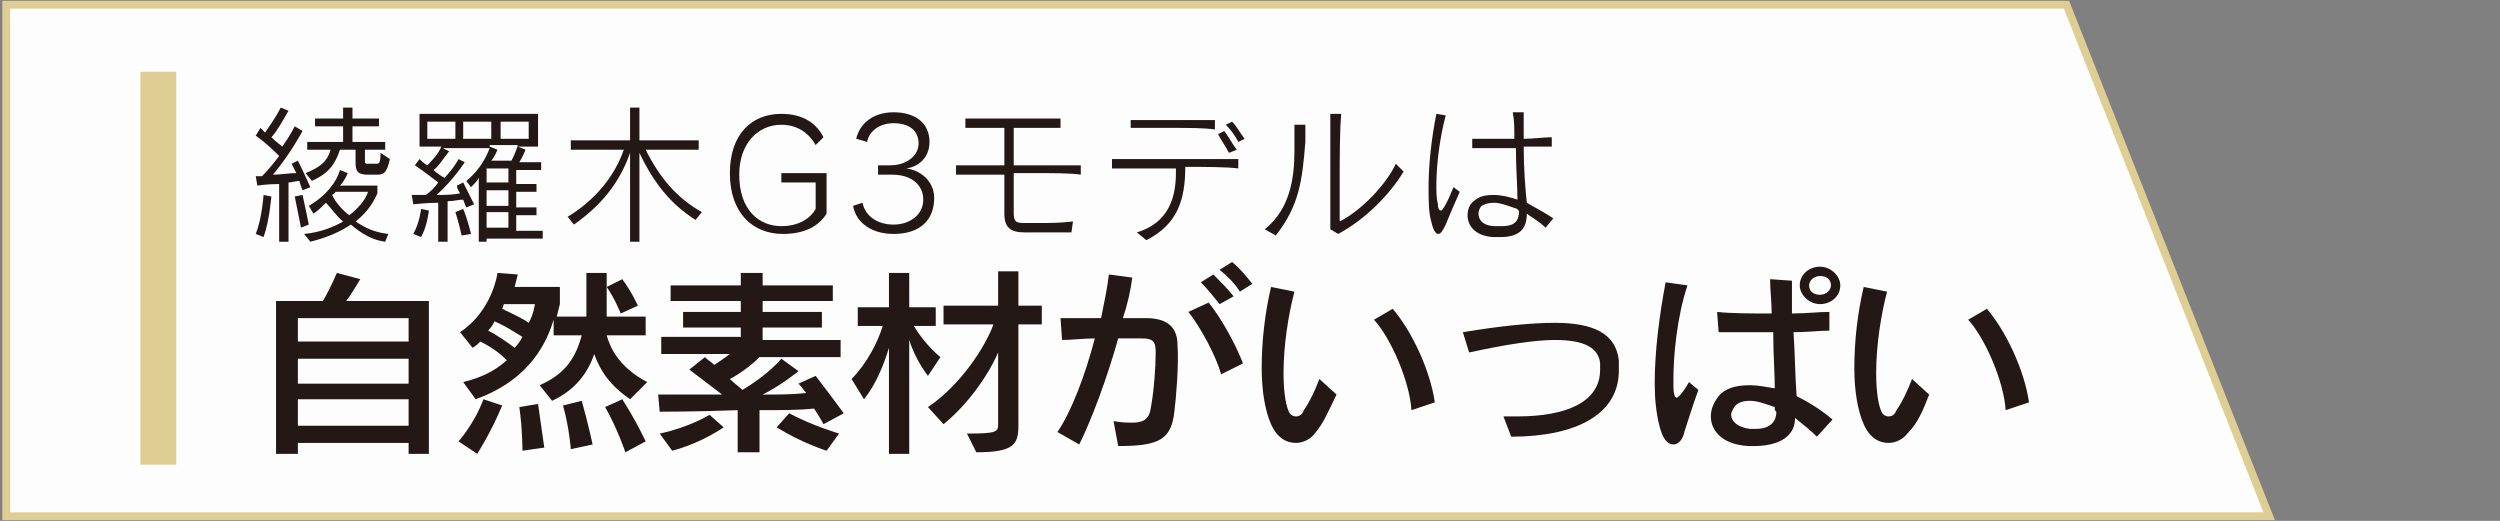
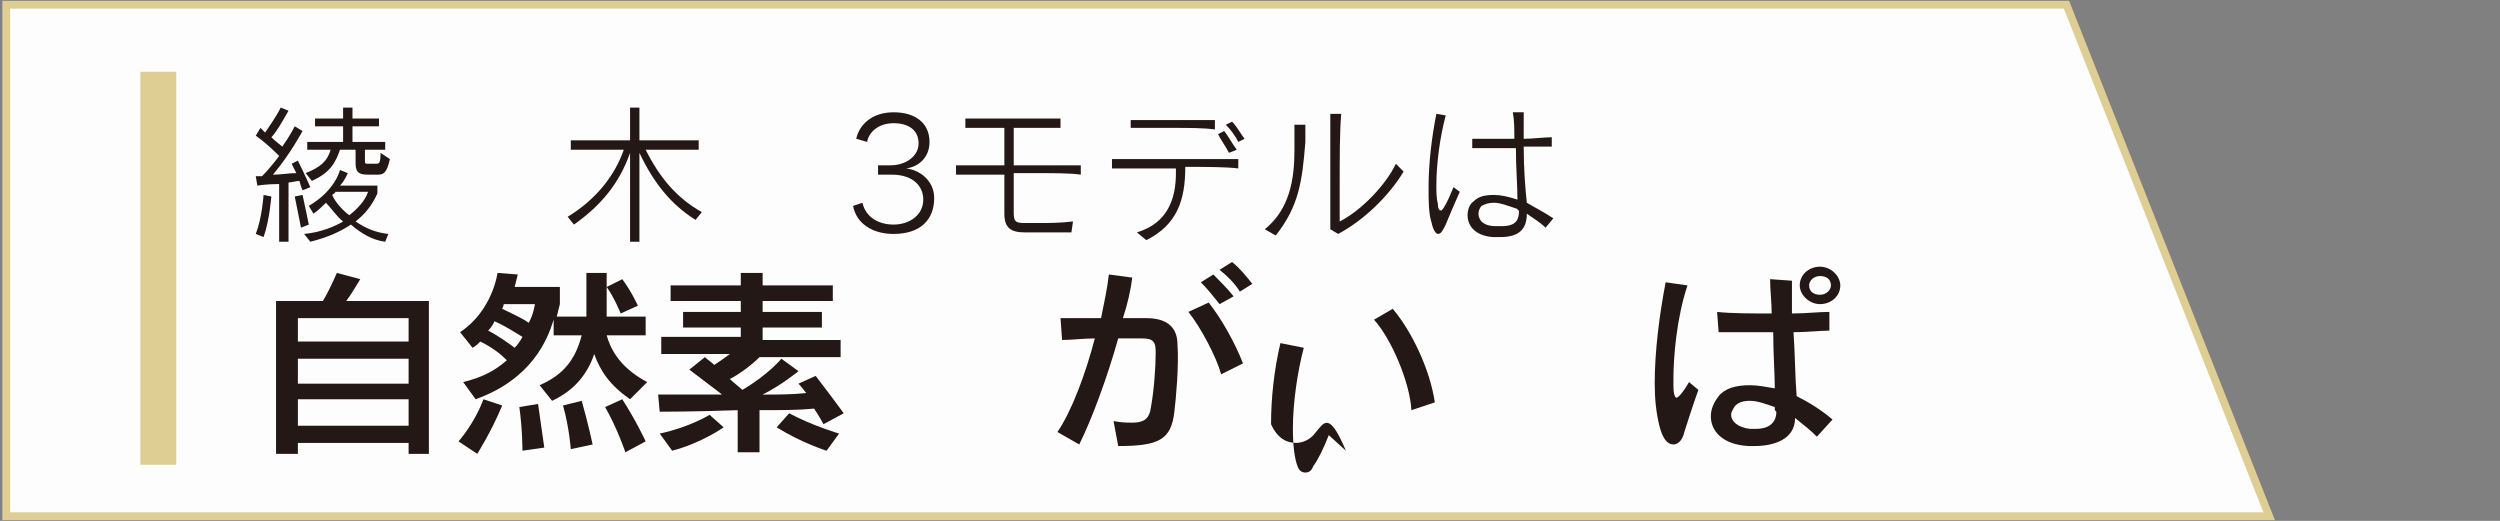
<svg xmlns="http://www.w3.org/2000/svg" version="1.1" id="レイヤー_1" x="0px" y="0px" viewBox="0 0 160.3 33.4" style="enable-background:new 0 0 160.3 33.4;" xml:space="preserve">
  <rect x="0" y="0" width="160.3" height="33.4" fill="#808080" stroke="none" />
  <style type="text/css">
	.st0{fill:#FDFDFD;stroke:#DFCE93;stroke-width:0.5;stroke-miterlimit:10;}
	.st1{fill:#231815;}
	.st2{fill:#DFCE93;}
</style>
  <polygon class="st0" points="145.5,33.1 0.4,33.1 0.4,0.3 132.5,0.3 " />
  <g>
    <path class="st1" d="M16.9,15.2l-0.5-0.2c0.4-1,0.5-2.5,0.5-2.5l0.5,0.1C17.4,12.5,17.3,14.1,16.9,15.2z M19.4,12.2   c0,0-0.1-0.2-0.2-0.6c-0.2,0-0.5,0.1-0.7,0.1v3.8h-0.6v-3.7c-0.8,0-1.4,0.1-1.4,0.1l-0.1-0.6c0,0,0.2,0,0.4,0   c0.4-0.4,0.8-0.9,1.1-1.3c-0.3-0.3-0.8-0.8-1.5-1.3l0.3-0.5c0.1,0.1,0.2,0.2,0.3,0.3c0.2-0.3,0.7-1,1-1.6l0.5,0.2   c-0.4,0.7-0.8,1.4-1.1,1.7c0.3,0.3,0.6,0.5,0.7,0.6c0.5-0.7,0.8-1.3,0.8-1.3l0.5,0.3c0,0-0.8,1.5-1.9,2.8c0.5,0,1-0.1,1.5-0.1   c-0.1-0.2-0.2-0.4-0.3-0.6l0.4-0.2c0.4,0.8,0.8,1.7,0.8,1.7L19.4,12.2z M19.3,14.6c0,0-0.2-1-0.4-2l0.5-0.1   c0.2,0.9,0.4,1.9,0.4,1.9L19.3,14.6z M24.7,15.5c-0.8-0.1-1.5-0.5-2.2-1.1c-0.6,0.4-1.4,0.8-2.6,1.1L19.5,15c1.1-0.1,2-0.5,2.5-0.8   c-0.4-0.3-0.8-0.9-1.1-1.2c-0.2,0.2-0.5,0.5-0.8,0.7l-0.3-0.5c1.2-0.7,1.8-1.6,2-2.3l0.5,0.2c0,0-0.2,0.5-0.5,0.8h2.4v0.5   c-0.4,0.9-0.9,1.4-1.4,1.8c0.6,0.4,1.2,0.7,2.1,0.8L24.7,15.5z M24.2,11.2c0,0-0.1,0-0.1,0h-0.5c-0.5,0-0.8-0.1-0.8-0.7V9.6h-1   c-0.3,0.9-0.7,1.5-1.8,2l-0.4-0.5c1-0.4,1.4-0.8,1.6-1.5h-1.5V9.1H22v-1h-1.8V7.6H22V6.9h0.6v0.7h1.7v0.5h-1.7v1h2.1v0.5h-1.3v0.7   c0,0,0,0,0,0c0,0.2,0,0.2,0.3,0.2H24c0,0,0.1,0,0.1,0c0.2,0,0.3,0,0.3-0.7l0.6,0.4C24.8,11.1,24.6,11.2,24.2,11.2z M21.5,12.3   c0,0.1-0.1,0.1-0.2,0.2c0.2,0.5,0.8,1.1,1.1,1.3c0.5-0.4,1-0.9,1.2-1.5H21.5z" />
-     <path class="st1" d="M31.2,15.1v0.4h-0.5v-4.1c-0.1,0.2-0.2,0.3-0.5,0.6l-0.3-0.4c1.1-0.9,1.4-1.9,1.5-2.1h-3l0.4,0.2   c-0.4,0.5-0.7,1-1,1.2c0.2,0.2,0.5,0.4,0.7,0.5c0.6-0.6,0.9-1.2,0.9-1.2l0.4,0.2c0,0-0.7,1.1-1.8,2.1c0.4,0,1,0,1.5-0.1   c-0.1-0.2-0.2-0.3-0.2-0.5l0.4-0.2c0.4,0.8,0.7,1.4,0.7,1.4l-0.5,0.2c0,0-0.1-0.2-0.2-0.5c-0.3,0-0.6,0.1-1,0.1v2.6h-0.6V13   c-0.7,0-1.6,0.1-1.6,0.1l-0.1-0.6c0,0,0.4,0,0.9,0c0.3-0.2,0.6-0.5,0.8-0.8c-0.4-0.3-0.9-0.7-1.5-1.1l0.3-0.4   c0.1,0.1,0.3,0.3,0.5,0.4c0.2-0.2,0.7-0.7,0.9-1.2h-1.4V7.3h7.6v2.1h-1.3l0.5,0.2c0,0-0.2,0.5-0.4,0.8h1.4v0.5h-1.6v0.9h1.3v0.5   h-1.3v1h1.3v0.5h-1.3v1h1.7v0.5H31.2z M27,15.2L26.5,15c0.4-0.7,0.5-1.6,0.5-1.6l0.5,0.1C27.5,13.5,27.4,14.5,27,15.2z M29.2,7.8   h-1.8v1.1h1.8V7.8z M29.6,15.1c0,0-0.2-0.9-0.4-1.5l0.5-0.2c0.3,0.7,0.5,1.6,0.5,1.6L29.6,15.1z M31.5,7.8h-1.8v1.1h1.8V7.8z    M32.6,10.8h-1.4v0.9h1.4V10.8z M32.6,12.2h-1.4v1h1.4V12.2z M32.6,13.6h-1.4v1h1.4V13.6z M31.4,9.4l0.5,0.2c0,0-0.2,0.5-0.4,0.7   h1.3c0.2-0.4,0.4-0.9,0.4-1H31.4z M33.9,7.8h-1.8v1.1h1.8V7.8z" />
    <path class="st1" d="M44.6,14.1c-1.6-1-2.7-2.4-3.6-4.3v5.7h-0.6V9.8c-0.7,2-1.9,3.4-3.6,4.6l-0.4-0.5c1.8-1.1,3-2.6,3.6-4.3h-3.4   V9h3.8V6.9h0.6V9h3.8v0.6h-3.4c0.9,1.8,2,3.1,3.6,4L44.6,14.1z" />
-     <path class="st1" d="M50.2,15c-1.9,0-3.4-1.3-3.4-3.9c0-2.5,1.4-3.8,3.3-3.8c1.5,0,2.3,0.7,2.7,1.5l-0.5,0.5   c-0.4-0.7-1.1-1.3-2.2-1.3c-1.5,0-2.7,1.2-2.7,3.2c0,2.3,1.3,3.3,2.7,3.3c1,0,1.8-0.4,2.2-1.1v-1.7h-2.2v-0.6H53v2.6   C52.5,14.5,51.6,15,50.2,15z" />
    <path class="st1" d="M57.3,15c-1.4,0-2.4-0.7-2.6-1.8l0.6-0.2c0.2,0.9,1,1.4,2,1.4c1,0,1.9-0.6,1.9-1.6c0-0.9-0.7-1.6-2-1.6   c-0.2,0-0.7,0-0.9,0v-0.6c0.2,0,0.6,0,0.8,0c1,0,1.8-0.6,1.8-1.4c0-0.9-0.7-1.3-1.6-1.3c-1,0-1.6,0.6-1.7,1.2l-0.7-0.2   c0.2-0.9,1-1.7,2.4-1.7c1.4,0,2.3,0.7,2.3,1.9c0,1-0.7,1.6-1.5,1.7c0.9,0.1,1.8,0.8,1.8,1.9C59.9,14.1,59,15,57.3,15z" />
    <path class="st1" d="M66.2,11.1c-0.4,0-0.8,0-1.2,0c0,0.4,0,0.8,0,1.2c0,0.5,0,0.9,0,1.3c0,0.6,0.1,0.7,0.7,0.7c0.2,0,0.5,0,0.9,0   c0.6,0,1.4,0,2.2-0.1l-0.1,0.7c-1.1,0-1.9,0-3,0c-0.9,0-1.3-0.3-1.3-1.2c0,0,0,0,0-0.1c0-0.6,0-1.4,0-2.4c-1.3,0-2.4,0-3.1,0v-0.6   c0.6,0,1.8,0,3.1,0c0-0.4,0-0.7,0-1.2c0-0.4,0-0.8,0-1.2c-1,0-1.9,0-2.5,0V7.6c0.7,0,1.7,0,2.8,0c1.3,0,2.6,0,3.3,0v0.6   c-0.7,0-1.8,0-3,0c0,0.8,0,1.6,0,2.4c0.3,0,0.6,0,0.9,0c1.4,0,2.7,0,3.4,0v0.6C68.7,11.1,67.5,11.1,66.2,11.1z" />
    <path class="st1" d="M76,10.7c0,2.1-0.5,3.7-2.5,4.7l-0.6-0.5c2-0.6,2.5-2.2,2.5-3.8c0-0.1,0-0.2,0-0.3c-1.6,0-3.2,0-4.1,0v-0.6   c0.9,0,2.4,0,3.8,0c1.6,0,3.3,0,4.3,0v0.6C78.6,10.7,77.3,10.7,76,10.7z M75.2,8.2c-1,0-2,0-2.7,0V7.7c0.7,0,1.7,0,2.8,0   c1,0,1.9,0,2.6,0v0.6C77.2,8.2,76.2,8.2,75.2,8.2z M78.8,9.8c-0.2-0.4-0.5-0.8-0.7-1.2l0.4-0.2c0.3,0.4,0.5,0.8,0.8,1.2L78.8,9.8z    M79.4,9.1c-0.2-0.4-0.5-0.8-0.8-1.1l0.4-0.2c0.3,0.3,0.5,0.7,0.8,1.1L79.4,9.1z" />
    <path class="st1" d="M81.8,15.1l-0.7-0.4c1.6-1.3,1.9-3.2,1.9-5.1c0-0.6,0-1.1,0-1.6l0.7,0c0,0.4,0,0.8,0,1.1   C83.5,11.6,83.3,13.2,81.8,15.1z M85.8,15l-0.5-0.3c0-1.2,0-2.6,0-4c0-1.3,0-2.5,0-3.4l0.7,0c-0.1,1.1-0.1,2.9-0.1,4.5   c0,1,0,1.9,0,2.4c1.4-0.7,3-2.4,3.6-3.7L90,11C89.1,12.5,87.5,14.1,85.8,15z" />
    <path class="st1" d="M92.7,14.4c-0.2,0.4-0.3,0.6-0.5,0.6c-0.1,0-0.3-0.2-0.4-0.7c-0.2-0.6-0.2-1.4-0.2-2.3c0-1.5,0.2-3.2,0.5-4.7   l0.6,0.1c-0.4,1.5-0.6,3.2-0.6,4.5c0,0.4,0,0.8,0.1,1.2c0,0.3,0.1,0.4,0.2,0.4c0.1,0,0.4-0.5,0.8-1.5l0.4,0.3   C93.2,13.2,92.9,13.9,92.7,14.4z M99.1,14.6c-0.4-0.4-0.8-0.6-1.2-0.9c0,1-0.5,1.5-1.7,1.5c-0.1,0-0.3,0-0.5,0   c-1.2-0.1-1.6-0.8-1.6-1.4c0-0.3,0.1-0.7,0.4-0.9c0.3-0.3,0.7-0.4,1.3-0.4c0.4,0,0.9,0.1,1.5,0.3c0-0.9-0.1-2-0.1-3.3   c-0.4,0-0.8,0-1.2,0c-0.6,0-1.1,0-1.6,0l0-0.6C95,8.9,96,8.9,97.1,8.9c0-0.6,0-1.2-0.1-1.7l0.7,0c0,0.5,0,1.1,0,1.7   c0.6,0,1.3-0.1,1.8-0.1v0.6c-0.5,0-1.2,0-1.8,0c0,1.4,0.1,2.7,0.2,3.6c0.5,0.3,1.1,0.6,1.7,1L99.1,14.6z M97.3,13.4   c-0.6-0.2-1.1-0.4-1.5-0.4c-0.4,0-0.6,0.1-0.8,0.2c-0.1,0.1-0.2,0.3-0.2,0.5c0,0.4,0.3,0.8,1.1,0.8c0.1,0,0.2,0,0.4,0   c0.9,0,1.1-0.4,1.1-1C97.3,13.5,97.3,13.4,97.3,13.4z" />
    <path class="st1" d="M26.2,29.1v-0.7h-7.1v0.7h-1.4v-9.8h3c0.2-0.3,0.6-1.1,0.9-1.8l1.5,0.4c-0.3,0.5-0.6,1-0.9,1.4h5.3v9.8H26.2z    M26.2,20.4h-7.1v1.5h7.1V20.4z M26.2,23h-7.1v1.6h7.1V23z M26.2,25.6h-7.1v1.7h7.1V25.6z" />
    <path class="st1" d="M30.6,29.1l-1.2-0.8c0,0,1-1.1,1.6-2.7l1.2,0.4C31.5,27.7,30.6,29.1,30.6,29.1z M40.4,25.6   c-1.3-0.9-1.9-1.8-2.3-2.9c-0.4,1.2-1.2,2.3-2.7,3l-0.8-1c1.6-0.7,2.3-1.7,2.7-3.2h-1.8v-1c-0.4,1.3-1.4,3.8-5,5.1l-0.8-1.1   c1.2-0.3,2-0.7,2.8-1.4c-0.4-0.4-0.9-0.8-1.7-1.2c-0.1,0.1-0.3,0.3-0.5,0.4l-0.8-1c2.1-1.4,2.4-3.8,2.4-3.8l1.3,0.1   c0,0-0.1,0.4-0.2,0.8h2.9v1.1c0,0-0.1,0.4-0.2,0.8h1.9c0-0.4,0-0.8,0-1.3c0-0.5,0-1,0-1.5h1.3c0,1.1,0,2,0,2.8h2.5v1.2h-2.5   c0.2,0.7,0.7,2,2.6,3L40.4,25.6z M31.7,20.6c-0.1,0.3-0.4,0.6-0.4,0.6c0.6,0.3,1.3,0.8,1.7,1.1c0.2-0.2,0.4-0.5,0.5-0.7   C33,21.3,32.4,20.9,31.7,20.6z M32.3,19.5c0,0.1-0.1,0.3-0.1,0.3c0.6,0.3,1.3,0.6,1.7,0.9c0.3-0.5,0.4-1.2,0.4-1.2H32.3z    M33.5,28.9c0,0,0-1.4-0.2-2.8l1.2-0.2c0.2,1.4,0.4,2.8,0.4,2.8L33.5,28.9z M36.6,28.8c0,0-0.1-1.4-0.5-2.8l1.2-0.3   c0.4,1.4,0.7,2.8,0.7,2.8L36.6,28.8z M40.1,29c0,0-0.5-1.5-1.3-2.9l1.1-0.5c0.9,1.4,1.5,2.7,1.5,2.7L40.1,29z M39.8,20.1   c0,0-0.4-1-0.9-1.7l1-0.5c0.6,0.8,1,1.7,1,1.7L39.8,20.1z" />
    <path class="st1" d="M52.8,27.2c0,0-0.2-0.4-0.6-1c-1,0.1-2.1,0.1-3.5,0.1v2.7h-1.4v-2.7c-2.6,0.1-5,0.1-5,0.1l-0.1-1.1   c0,0,1.9,0,4.1,0c-0.5-0.4-1.2-0.9-2.1-1.6l1-0.8c0.2,0.2,0.4,0.3,0.6,0.5c0.3-0.2,0.6-0.4,1-0.7h-4.4v-1.1h5.1V21h-3.7v-1h3.7   v-0.7h-4.5v-1h4.5v-0.8h1.4v0.8h4.5v1h-4.5V20h3.8v1h-3.8v0.8h5v1.1h-5.2c-0.5,0.5-1.3,1.1-1.9,1.4c0.3,0.3,0.6,0.5,0.8,0.7   c1.7-1,2.5-2,2.5-2l1.1,0.8c0,0-1.1,0.9-2.3,1.5c0.9,0,1.9,0,2.8-0.1c-0.1-0.1-0.3-0.4-0.5-0.6l1.1-0.5c1.3,1.7,1.8,2.4,1.8,2.4   L52.8,27.2z M43.1,28.9l-0.8-1.1c1.9-0.4,3.2-1.2,3.2-1.2l0.9,0.8C46.4,27.4,45,28.4,43.1,28.9z M53,28.9c0,0-1.6-0.5-3.2-1.5   l0.8-0.9c1.5,0.8,3.2,1.3,3.2,1.3L53,28.9z" />
-     <path class="st1" d="M59.5,24.1c0,0-0.8-1-1.2-2.3v7.3H57v-6.8c-0.3,1-0.8,2.3-1.6,3.3l-0.8-1.3c1-1,1.7-2.4,2-3.4H55v-1.2h2v-2.2   h1.3v2.2H60v1.2h-1.4c0.7,1.2,1.7,2,1.7,2L59.5,24.1z M65.3,20.8v6.5c0,1.2-0.3,1.7-2.7,1.7L62,27.8c1.9,0,2-0.1,2-0.6   c0,0,0-0.1,0-0.1v-4.5c-0.6,1.4-1.9,3.3-3.5,4.6l-1-1.1c2.1-1.4,3.7-3.9,4.2-5.3h-3.2v-1.2H64v-2.2h1.3v2.2h1.5v1.2H65.3z" />
    <path class="st1" d="M75.3,26.4c-0.2,1.8-1,2.2-3.6,2.2L71.4,27c0.5,0.1,0.9,0.1,1.2,0.1c0.7,0,1.1-0.2,1.2-1   c0.2-1.1,0.3-2.6,0.3-3.4c0-0.1,0-0.2,0-0.2c0-0.7-0.3-0.8-0.9-0.8c-0.3,0-0.8,0-1.5,0c-0.7,2.5-1.7,5.2-2.5,6.8l-1.4-0.8   c0.9-1.3,1.8-3.7,2.4-6c-0.7,0-1.5,0.1-2.1,0.1l-0.1-1.4c0.3,0,0.6,0,1,0c0.5,0,1.1,0,1.6,0c0.2-1,0.4-1.9,0.5-2.8l1.5,0.2   c-0.1,0.8-0.3,1.7-0.6,2.6c0.6,0,1.1,0,1.4,0c0,0,0,0,0.1,0c1.1,0,2,0.4,2,1.7C75.6,23.4,75.4,25.6,75.3,26.4z M78.3,24   C78,22.9,77,21,76.2,20l1.3-0.6c0.8,1,1.7,2.6,2.2,3.9L78.3,24z M78.2,19.5c-0.4-0.5-0.8-1-1.2-1.4l0.8-0.5   c0.4,0.4,0.9,0.9,1.3,1.4L78.2,19.5z M79.5,18.7c-0.3-0.5-0.8-1-1.3-1.4l0.8-0.5c0.5,0.4,0.9,0.9,1.3,1.4L79.5,18.7z" />
-     <path class="st1" d="M84.3,27.8c-0.3,0.4-0.8,0.6-1.2,0.6c-0.6,0-1.2-0.3-1.6-1.2c-0.4-0.9-0.6-2.2-0.6-3.6c0-1.7,0.2-3.5,0.6-5.2   l1.5,0.3c-0.4,1.5-0.7,3.5-0.7,5.2c0,1,0.1,1.9,0.3,2.4c0.1,0.3,0.3,0.4,0.5,0.4c0.2,0,0.4-0.1,0.5-0.4c0.3-0.4,0.7-1.2,1-2l1.1,1   C85.2,26.3,84.9,27.1,84.3,27.8z M90.5,26.3c-0.1-1.8-1.3-4.6-2.4-5.8l1.2-0.7c1.2,1.4,2.4,3.9,2.7,6L90.5,26.3z" />
-     <path class="st1" d="M96.9,28l-0.5-1.3c0.3,0,0.6,0,0.9,0c3.1,0,5.3-0.9,5.3-3c0-0.1,0-0.2,0-0.4c-0.1-1-1-1.5-2.9-1.5   c-1.3,0-3.2,0.3-5.5,0.8l-0.4-1.3c2.4-0.4,4.4-0.6,5.9-0.6c2.5,0,3.9,0.7,4.1,2.4c0,0.2,0,0.4,0,0.5C103.9,26.6,101,28,96.9,28z" />
+     <path class="st1" d="M84.3,27.8c-0.3,0.4-0.8,0.6-1.2,0.6c-0.6,0-1.2-0.3-1.6-1.2c0-1.7,0.2-3.5,0.6-5.2   l1.5,0.3c-0.4,1.5-0.7,3.5-0.7,5.2c0,1,0.1,1.9,0.3,2.4c0.1,0.3,0.3,0.4,0.5,0.4c0.2,0,0.4-0.1,0.5-0.4c0.3-0.4,0.7-1.2,1-2l1.1,1   C85.2,26.3,84.9,27.1,84.3,27.8z M90.5,26.3c-0.1-1.8-1.3-4.6-2.4-5.8l1.2-0.7c1.2,1.4,2.4,3.9,2.7,6L90.5,26.3z" />
    <path class="st1" d="M108,27.7c-0.1,0.5-0.4,0.8-0.7,0.8c-0.4,0-0.7-0.4-0.9-1.2c-0.2-0.8-0.3-1.7-0.3-2.7c0-2.1,0.3-4.4,0.7-6.5   l1.4,0.2c-0.7,2.1-0.9,4.6-0.9,6c0,0.1,0,0.3,0,0.4c0,0.6,0.1,0.8,0.2,0.8c0.1,0,0.4-0.3,0.8-1l0.6,0.5   C108.5,26.1,108.2,27.1,108,27.7z M116.5,28c-0.4-0.4-0.9-0.8-1.4-1.2c0,1.4-1.4,1.8-2.6,1.8c-0.1,0-0.3,0-0.4,0   c-1.7-0.1-2.4-1-2.4-1.9c0-0.5,0.2-0.9,0.5-1.3c0.4-0.5,1.1-0.7,2-0.7c0.5,0,1,0.1,1.6,0.2c0-0.9-0.1-2.2-0.1-3.6   c-0.7,0-1.5,0-2.2,0c-0.5,0-0.9,0-1.3,0l-0.1-1.3c0.9,0.1,2.2,0.1,3.5,0.1c0-0.7-0.1-1.5-0.1-2.2l1.4,0.1c0,0.6,0,1.3,0,2.1   c0.9,0,1.7-0.1,2.4-0.1l0,1.2c-0.6,0-1.4,0.1-2.3,0.1c0.1,1.4,0.1,2.9,0.2,4.1c0.8,0.4,1.6,0.9,2.3,1.5L116.5,28z M113.8,26.2   c0,0,0-0.1,0-0.1c-0.6-0.2-1.1-0.4-1.6-0.4c-0.4,0-0.8,0.1-1,0.4c-0.1,0.2-0.2,0.3-0.2,0.5c0,0.4,0.4,0.8,1.2,0.9   c0.1,0,0.3,0,0.4,0c0.7,0,1.3-0.3,1.3-1.1C113.8,26.3,113.8,26.3,113.8,26.2z M116.7,19.5c-0.7,0-1.3-0.6-1.3-1.2   c0-0.7,0.6-1.2,1.3-1.2s1.3,0.6,1.3,1.2C118,19,117.4,19.5,116.7,19.5z M116.7,17.7c-0.4,0-0.7,0.3-0.7,0.6c0,0.4,0.3,0.6,0.7,0.6   c0.4,0,0.7-0.3,0.7-0.6C117.4,17.9,117.1,17.7,116.7,17.7z" />
-     <path class="st1" d="M122.3,27.8c-0.3,0.4-0.8,0.6-1.2,0.6c-0.6,0-1.2-0.3-1.6-1.2c-0.4-0.9-0.6-2.2-0.6-3.6c0-1.7,0.2-3.5,0.6-5.2   l1.5,0.3c-0.4,1.5-0.7,3.5-0.7,5.2c0,1,0.1,1.9,0.3,2.4c0.1,0.3,0.3,0.4,0.5,0.4c0.2,0,0.4-0.1,0.5-0.4c0.3-0.4,0.7-1.2,1-2l1.1,1   C123.3,26.3,123,27.1,122.3,27.8z M128.6,26.3c-0.1-1.8-1.3-4.6-2.4-5.8l1.2-0.7c1.2,1.4,2.4,3.9,2.7,6L128.6,26.3z" />
  </g>
  <rect x="9" y="4.6" class="st2" width="2.3" height="25.2" />
</svg>